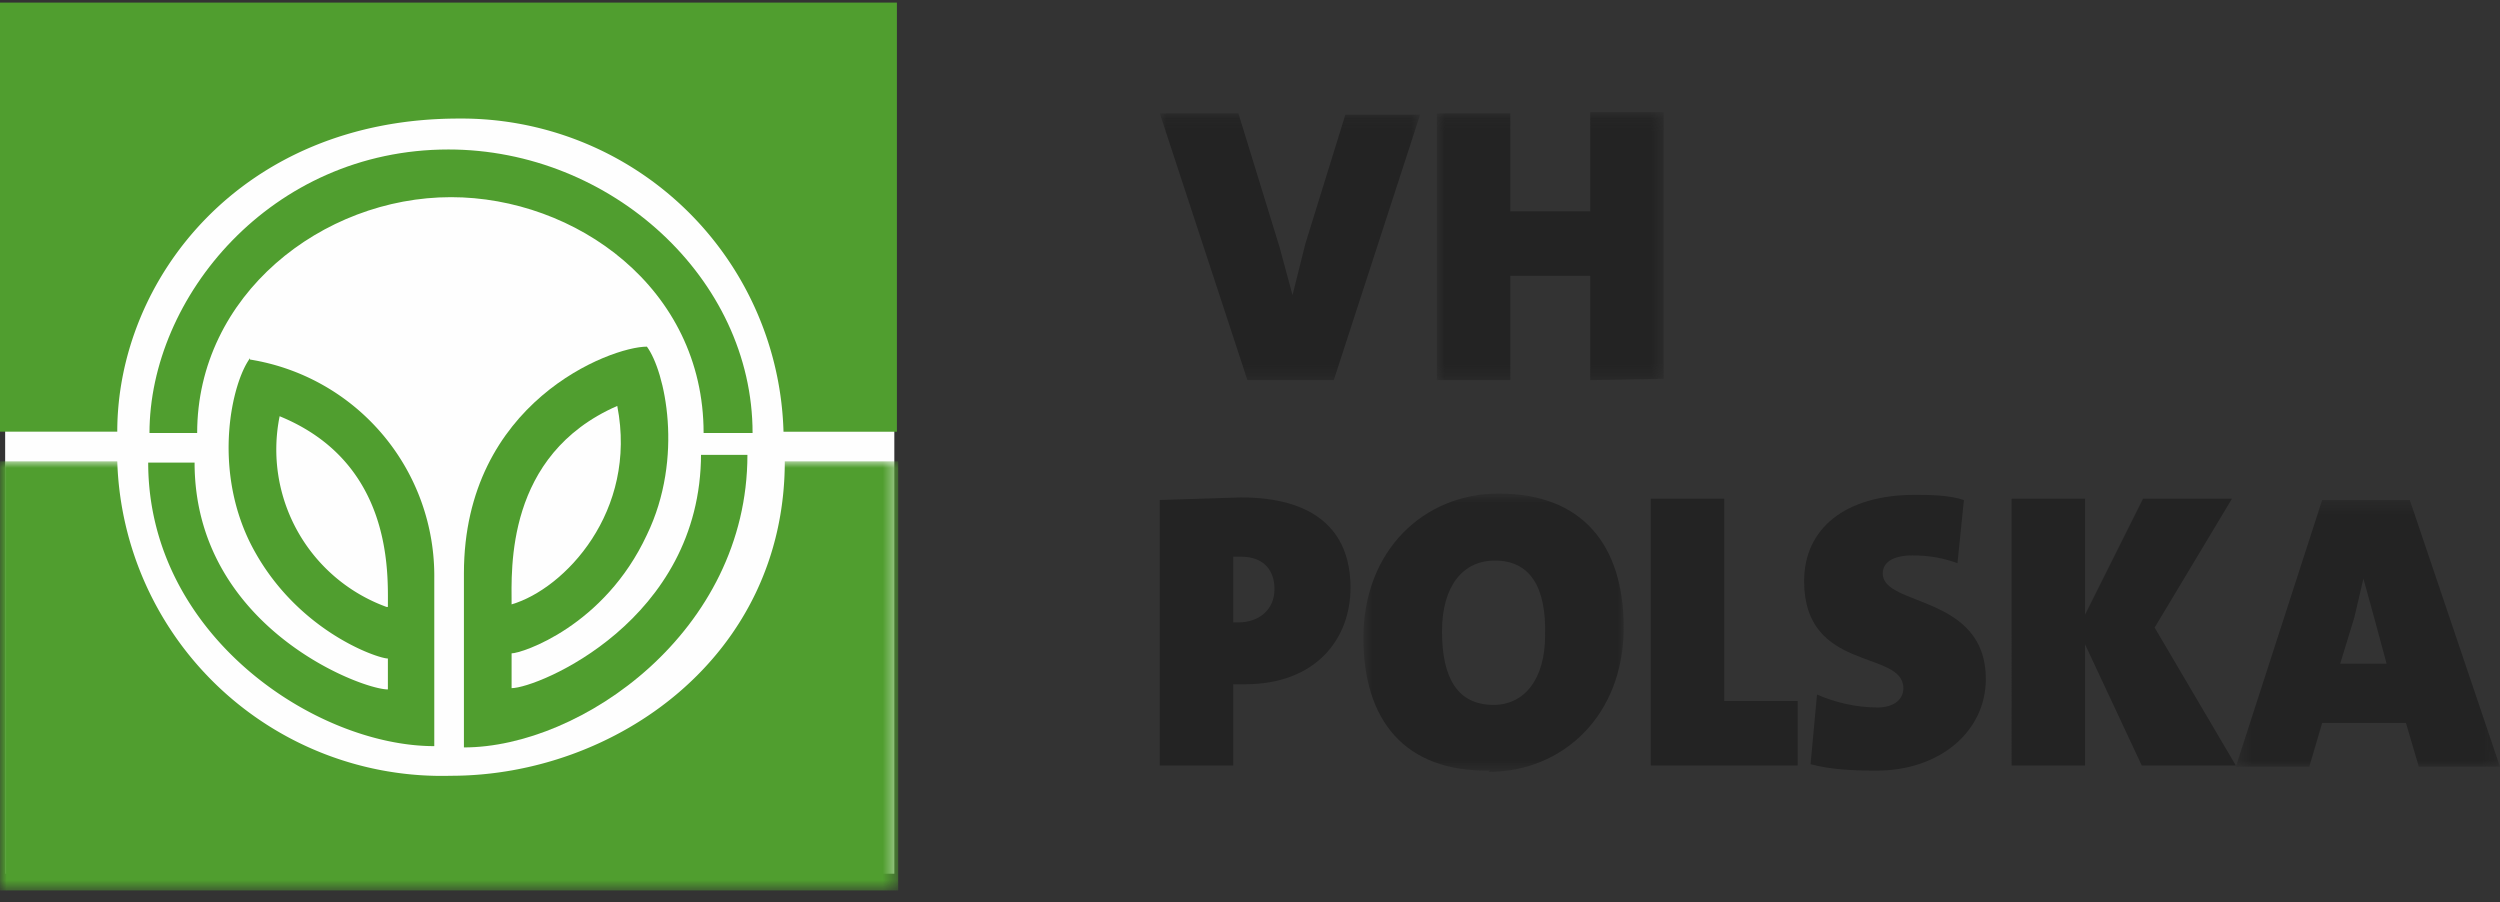
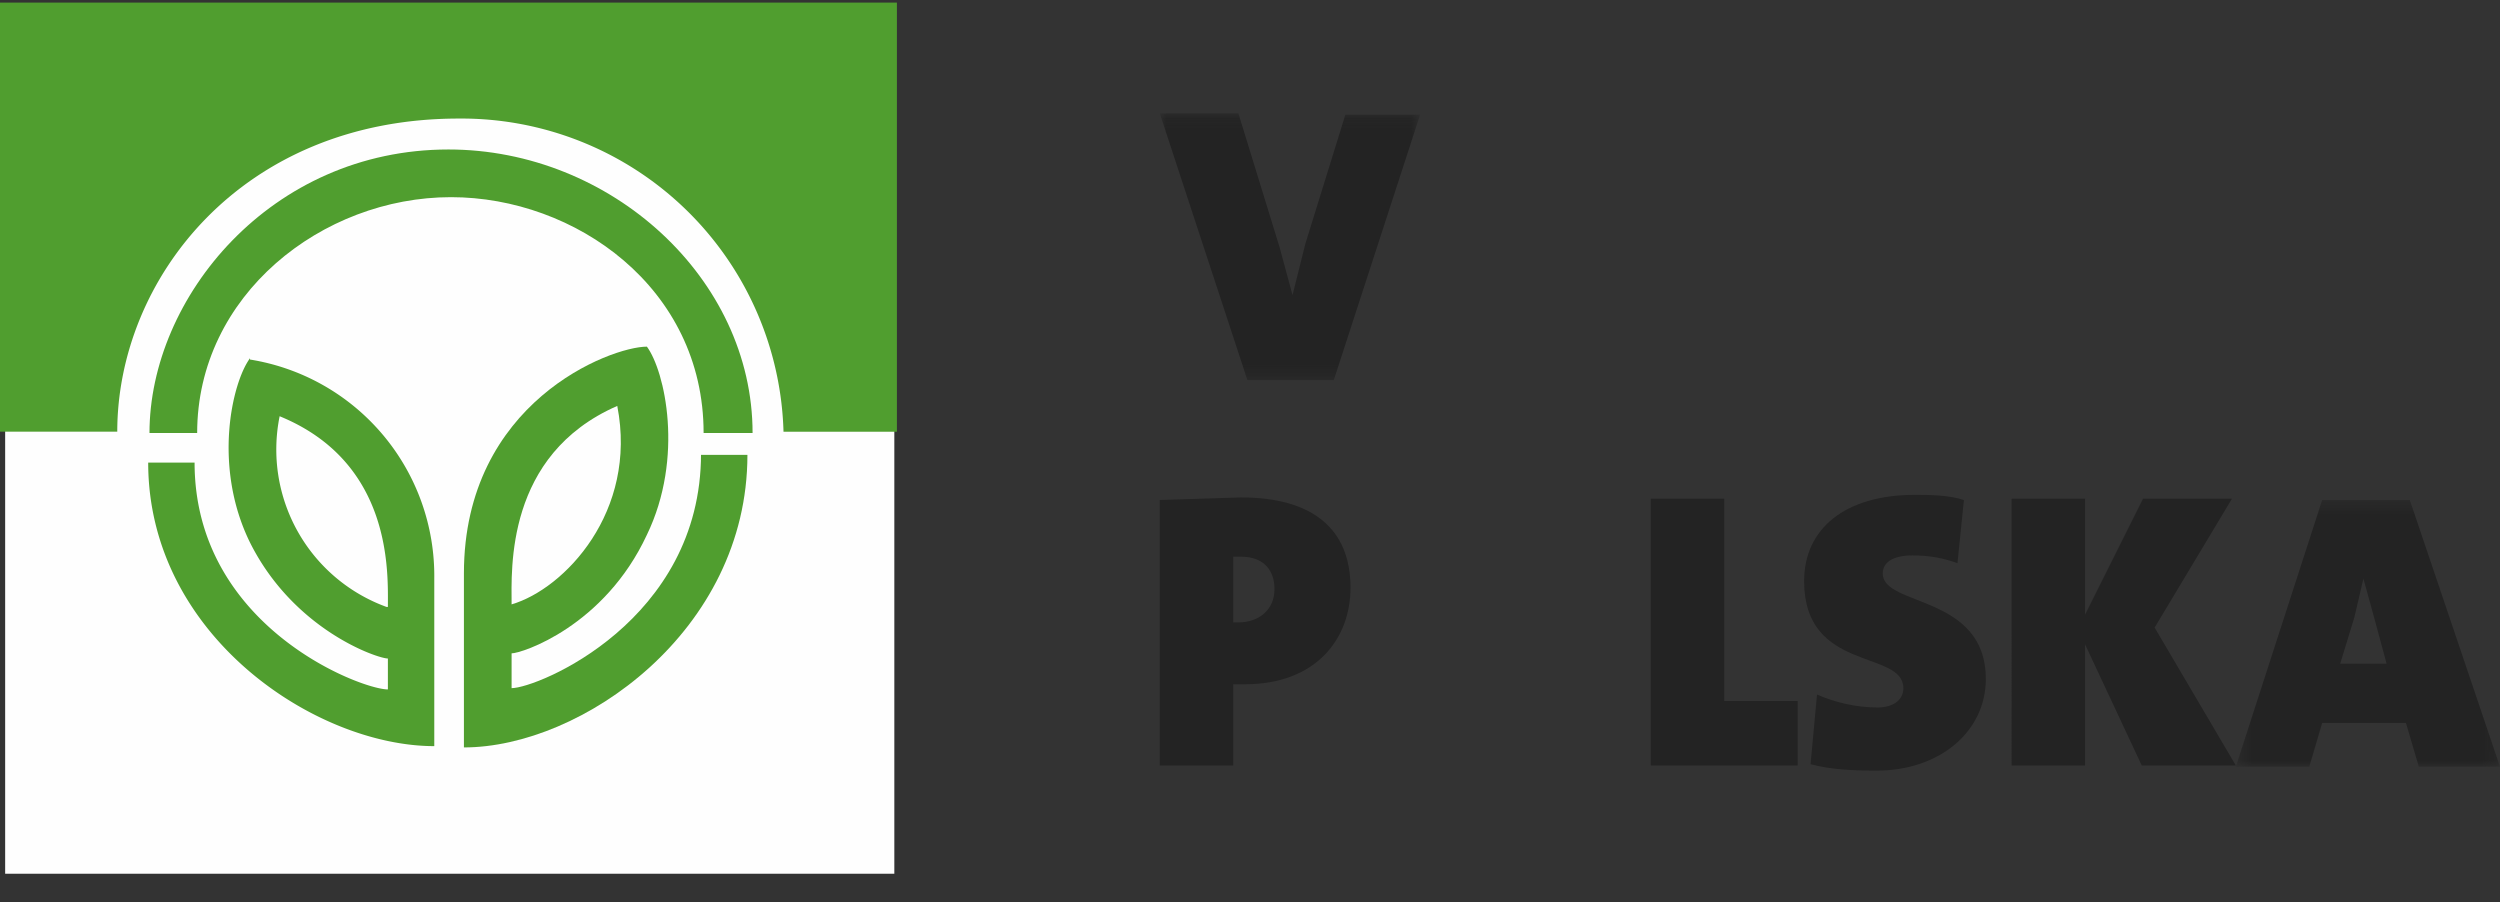
<svg xmlns="http://www.w3.org/2000/svg" xmlns:xlink="http://www.w3.org/1999/xlink" class="footer__logo__full" viewBox="0 0 194 70">
  <rect x="0" y="0" width="194" height="70" fill="#333333" stroke="none" />
  <defs>
    <path id="a-logo-full" d="M0 0h69.6v33.3H0z" />
    <path id="c-logo-full" d="M0 .1h20.2v20.7H0z" />
-     <path id="e-logo-full" d="M.9.1h17.6v20.7H.9z" />
    <path id="g-logo-full" d="M.8.8H21v21.6H.8z" />
    <path id="i-logo-full" d="M.4.3h20.4V21H.4z" />
  </defs>
  <g fill="none" fill-rule="evenodd">
    <path fill="#FEFEFE" d="M.4 67.8h69V.8H.4z" />
    <g fill="#509E2F">
      <path d="M0 .2h69.6v33.3h-8.8A25 25 0 0035.6 9.2C18.7 9.2 9.1 21.7 9.1 33.5H0V.2z" />
      <path d="M34.8 11.6c12.6 0 23.6 10 23.6 22h-3.8c0-11.3-10-18.3-19.6-18.3-10 0-19.7 7.6-19.7 18.3h-3.7c0-10.5 9.4-22 23.2-22" />
    </g>
    <path d="M30 47.1a13 13 0 01-8.3-14.8c8.8 3.6 8.4 12.2 8.4 14.8M19.4 27.8c-1.4 1.9-2.9 8.4 0 14.3 3.4 6.8 9.9 9 10.7 9v2.4c-2.1 0-15-4.9-15-17.6h-3.6c0 13.4 13 22 22.2 22v-13a17 17 0 00-14.3-17" fill="#509E2F" />
    <g transform="translate(0 35.8)">
      <mask id="b-logo-full" fill="#fff">
        <use xlink:href="#a-logo-full" />
      </mask>
-       <path d="M0 0h9.1A25.2 25.2 0 0035 24.4c12.7 0 25.9-9.2 25.9-24.4h8.8v33.3H0V0z" fill="#509E2F" mask="url(#b-logo-full)" />
    </g>
    <path d="M47.9 31.5c1.6 8.2-4.1 14.2-8.2 15.4 0-2.7-.5-11.6 8.2-15.4zm6.5 3.7c0 13-12.7 18.2-14.7 18.2v-2.7c.8 0 7.2-2.1 10.5-9.2 2.9-6 1.4-12.7 0-14.6-2.8 0-14.2 4.3-14.2 17.6V58c9.1 0 22-9 22-22.7h-3.6z" fill="#509E2F" />
    <g transform="translate(90 8.7)">
      <mask id="d-logo-full" fill="#fff">
        <use xlink:href="#c-logo-full" />
      </mask>
      <path d="M13.5 20.8H6.8L0 .1h6.1l3.2 10.4 1 3.7 1-4 3.1-10h5.8l-6.7 20.6z" fill="#232323" mask="url(#d-logo-full)" />
    </g>
    <g transform="translate(110.6 8.7)">
      <mask id="f-logo-full" fill="#fff">
        <use xlink:href="#e-logo-full" />
      </mask>
      <path fill="#232323" mask="url(#f-logo-full)" d="M12.8 20.8v-8.1H6.6v8.1H.9V.1h5.7v7.6h6.2V0h5.7v20.7z" />
    </g>
    <path d="M96.3 43.2h-.6v5.1h.4c1.5 0 2.8-.9 2.8-2.6 0-1.3-.7-2.5-2.6-2.5m.3 9.9h-.9v6.3H90V38.8l6.3-.2c5.5 0 8.5 2.4 8.5 7 0 4-2.7 7.5-8.2 7.5" fill="#232323" />
    <g transform="translate(105 37.5)">
      <mask id="h-logo-full" fill="#fff">
        <use xlink:href="#g-logo-full" />
      </mask>
-       <path d="M11 6c-2.5 0-4.1 2-4.1 5.5 0 3.6 1.2 5.7 4 5.7 2.4 0 4-2 4-5.4C15 8 13.7 6 11 6m-.4 16.3C4 22.4.8 18.4.8 12 .8 5.2 5.5.8 11.3.8c6.5 0 9.7 4 9.7 10.4 0 6.8-4.7 11.2-10.5 11.2" fill="#232323" mask="url(#h-logo-full)" />
    </g>
    <path fill="#232323" d="M128.1 59.4V38.7h5.7v15.7h5.7v5zm17.5.4c-2 0-3.6-.1-5.1-.5l.5-5.4c1.4.6 3 1 4.7 1 1.1 0 2-.5 2-1.5 0-3-7.7-1.2-7.7-8.3 0-4.1 3.2-6.7 8.6-6.7 1 0 2.6 0 3.8.4l-.5 4.9c-1.1-.4-2.2-.6-3.5-.6-1.6 0-2.3.6-2.3 1.4 0 2.6 8 1.6 8 8.2 0 4-3.5 7.1-8.5 7.1m20.6-.4l-4.4-9.4v9.4h-5.7V38.7h5.7v9l4.5-9h6.9l-6 10 6.3 10.7z" />
    <g transform="translate(173.2 38.5)">
      <mask id="j-logo-full" fill="#fff">
        <use xlink:href="#i-logo-full" />
      </mask>
      <path d="M11 9.3l-.8-2.9-.7 3L8.4 13H12l-1-3.7zM14.5 21l-1-3.4H7L6 21H.3L7 .3h6.8l7 20.7h-6.3z" fill="#232323" mask="url(#j-logo-full)" />
    </g>
  </g>
</svg>